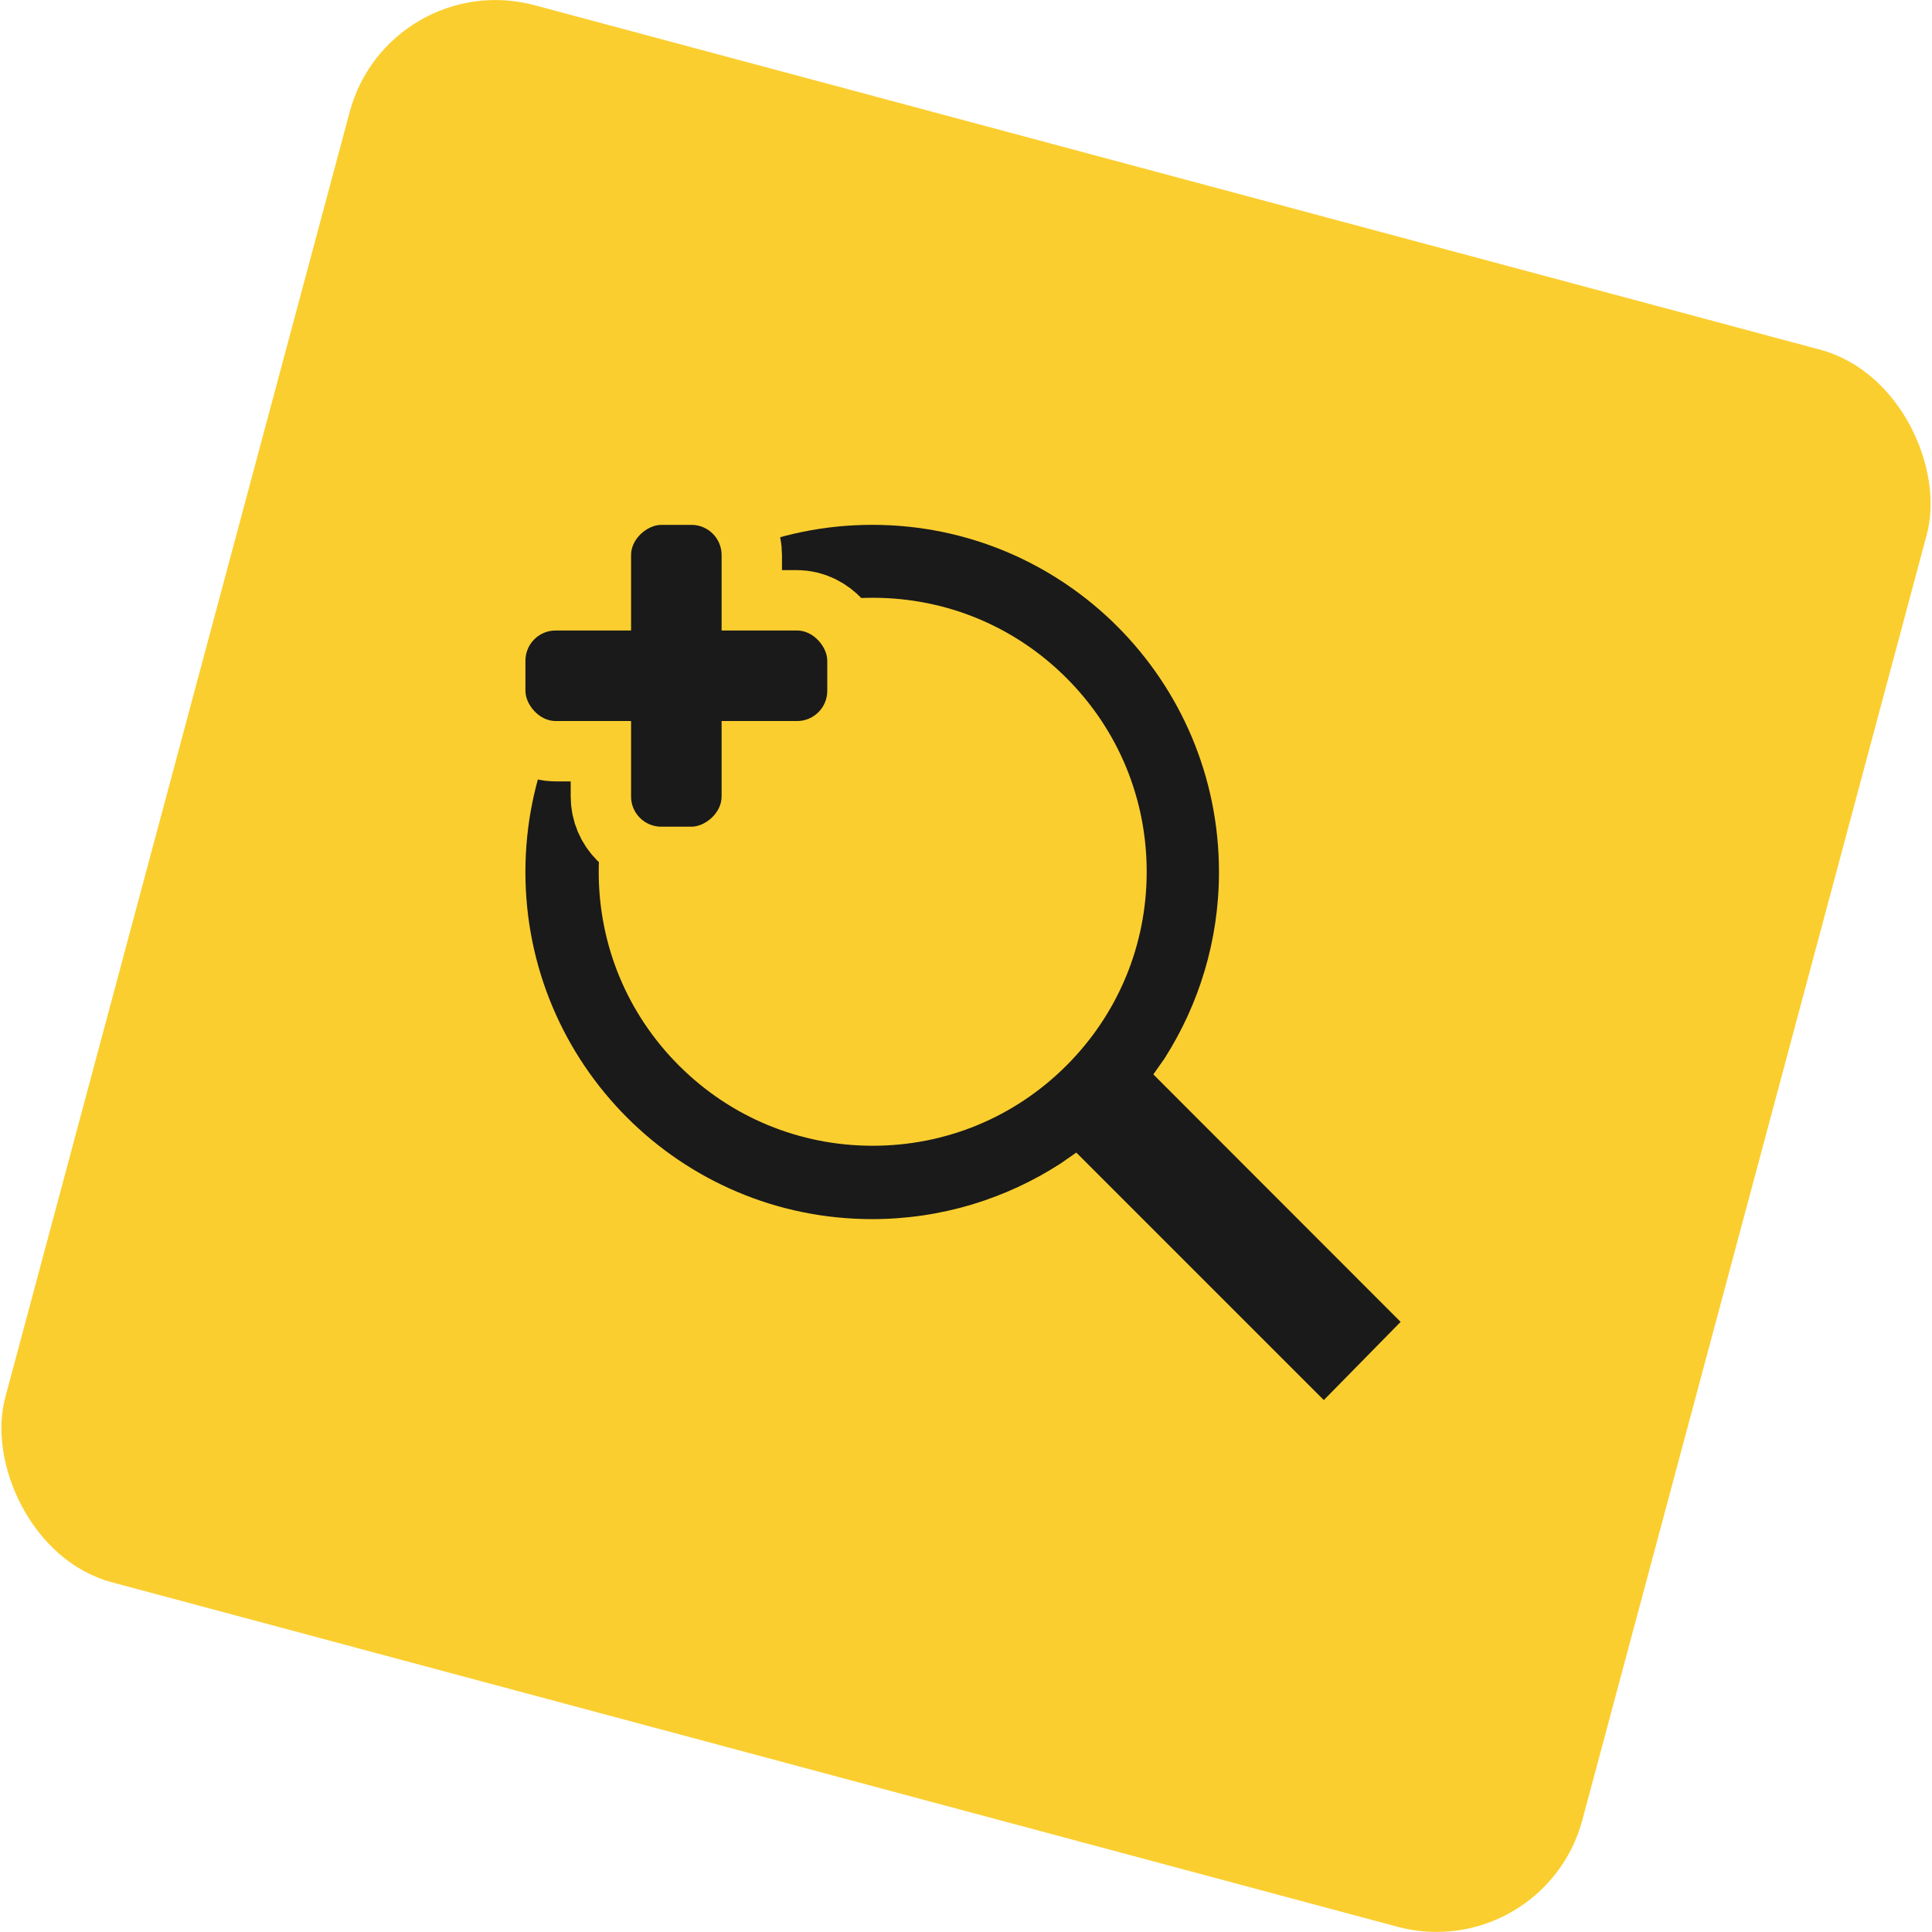
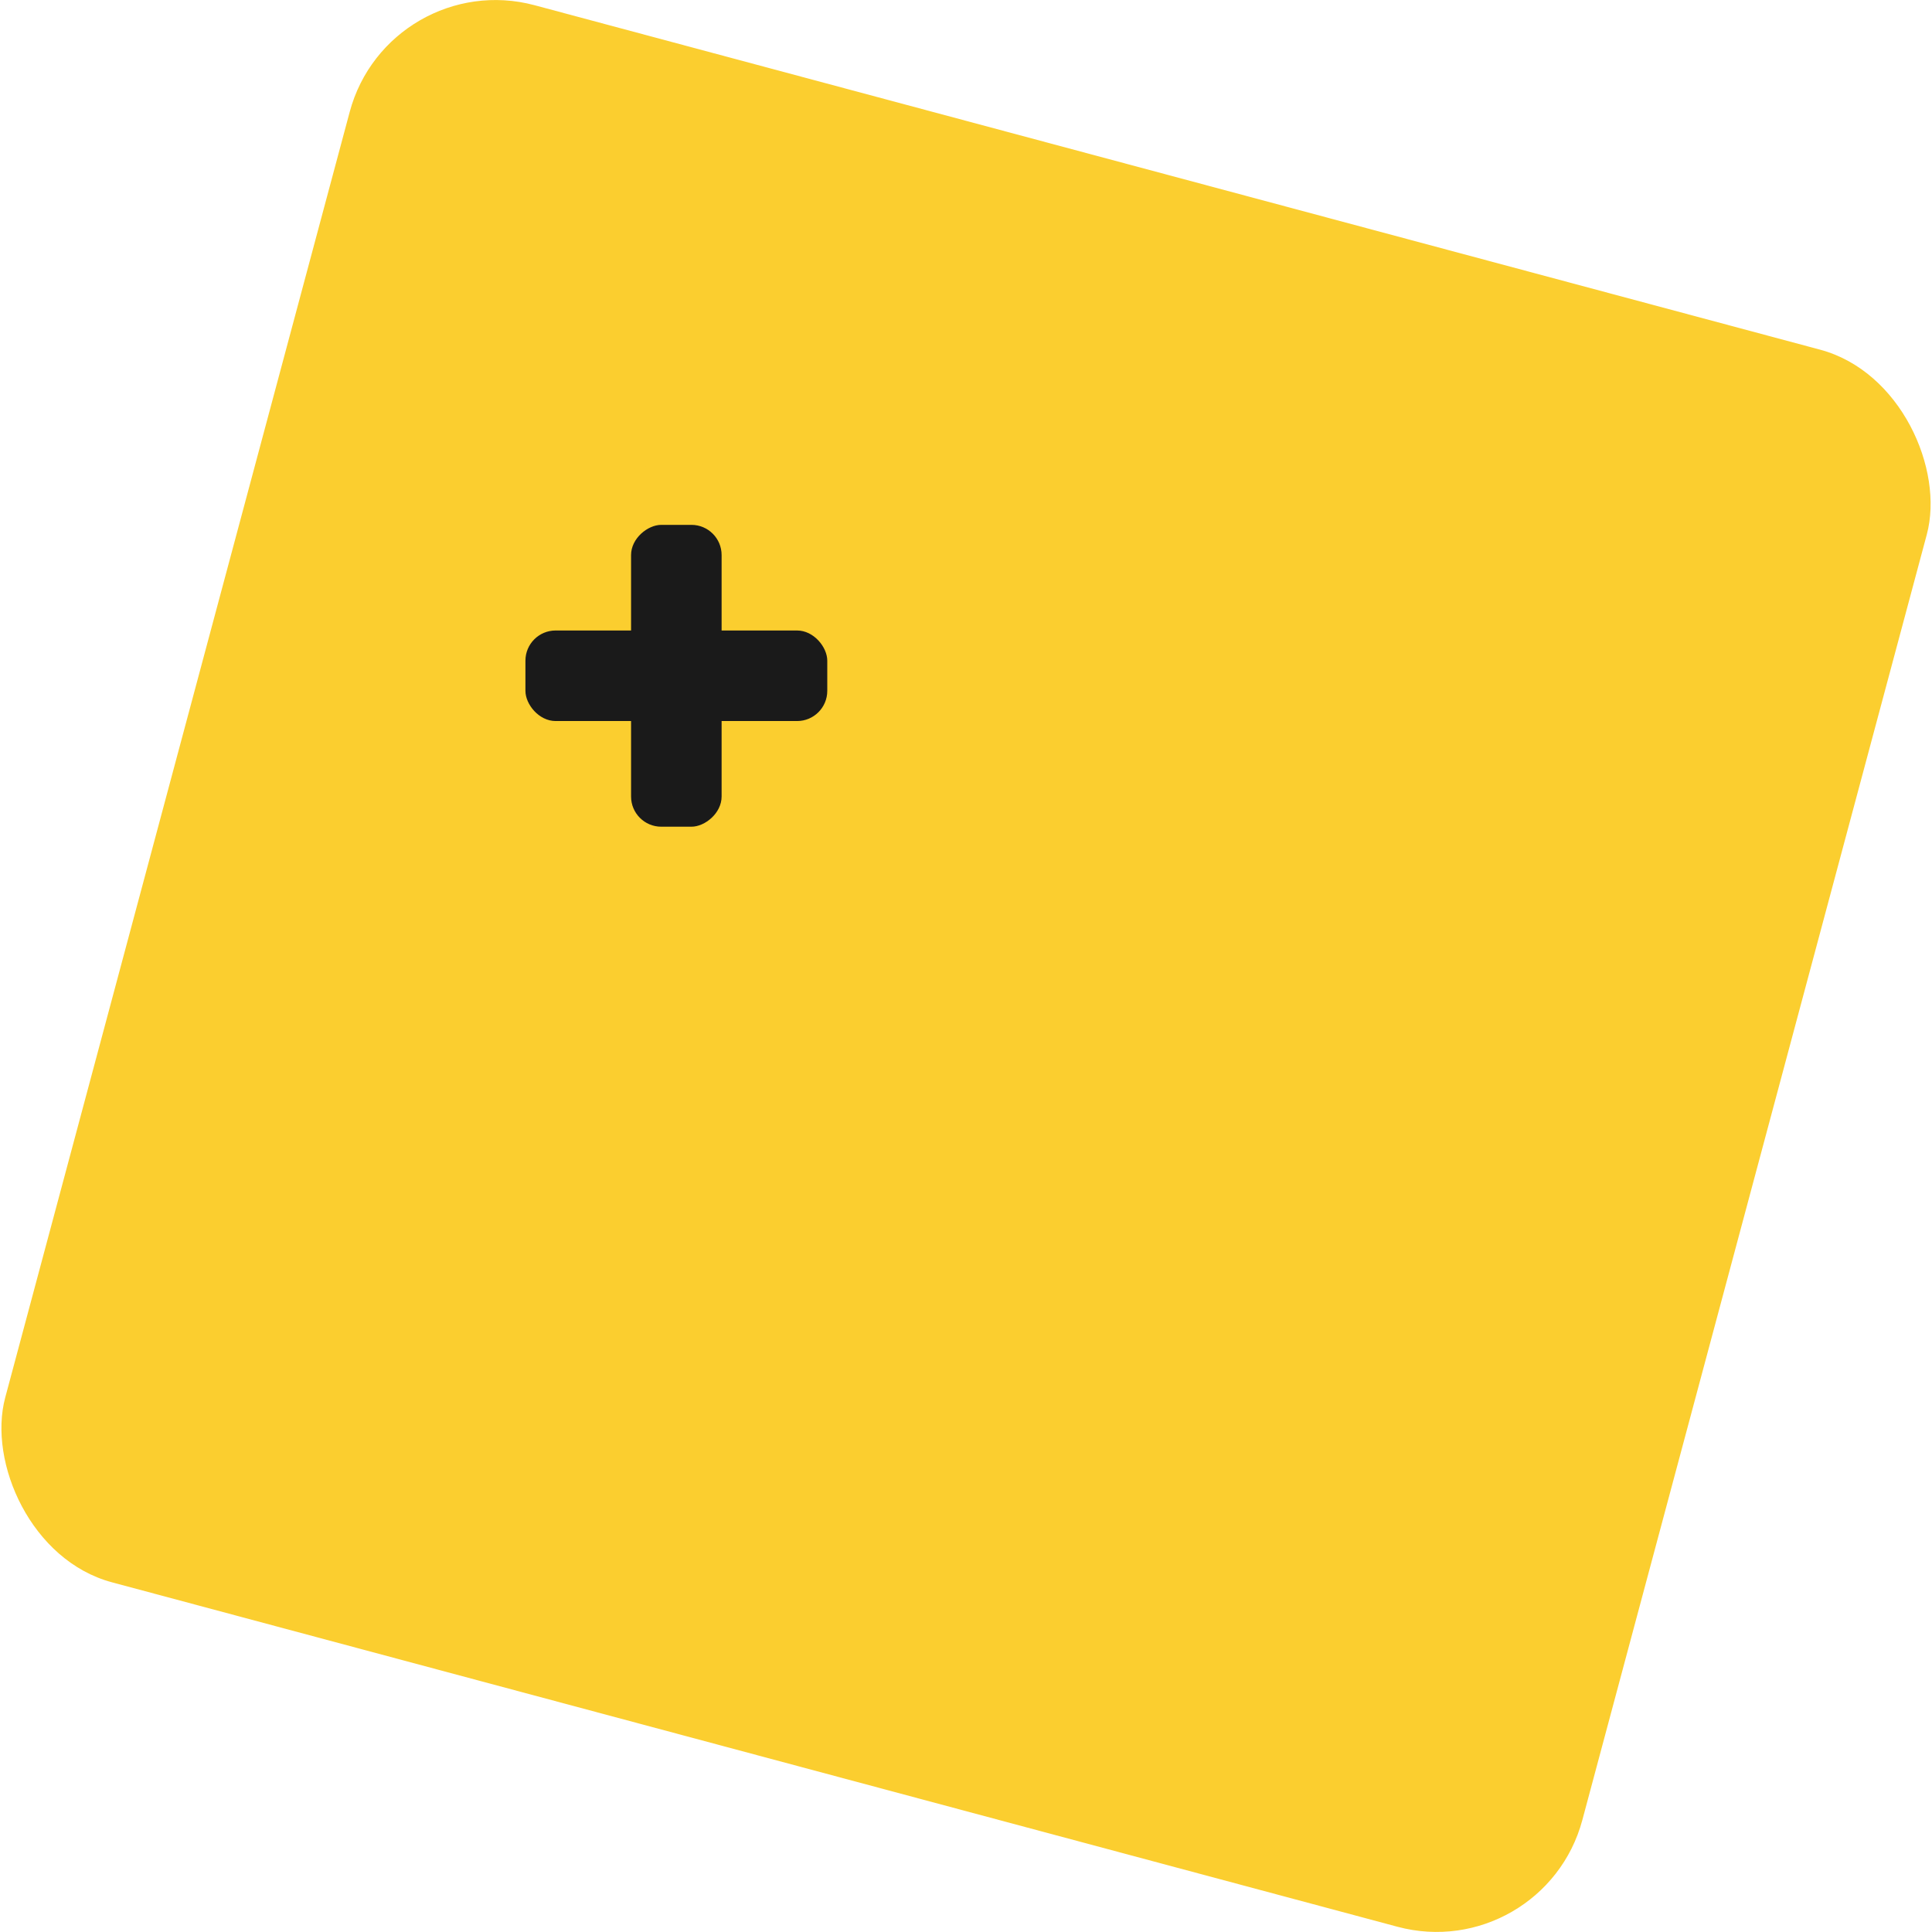
<svg xmlns="http://www.w3.org/2000/svg" width="128" height="128" viewBox="0 0 33.867 33.867" version="1.1" id="svg8">
  <defs id="defs2" />
  <rect transform="rotate(15)" ry="2.646" rx="2.646" y="-2.337" x="6.429" height="28.621" width="28.621" id="rect1608-1-0-6" style="display:inline;fill:#fbce2f;fill-opacity:1;stroke:none;stroke-width:0.529;stroke-linecap:round;stroke-linejoin:round" />
  <g id="g27525" transform="matrix(0.501,0,0,0.501,-304.976,-359.592)" style="stroke-width:0.528">
    <g id="use27392" style="fill:#1a1a1a;fill-opacity:1;stroke:none;stroke-width:0.414" transform="matrix(1.276,0,0,1.276,622.013,731.008)">
      <title id="title27499">ios-search-strong</title>
-       <path d="M 21.531,18.625 C 22.469,17.15 23.019,15.4 23.019,13.519 23.019,8.263 18.763,4 13.513,4 8.257,4 4.001,8.262 4.001,13.519 c 0,5.257 4.256,9.519 9.506,9.519 1.906,0 3.681,-0.563 5.169,-1.525 l 0.431,-0.3 L 25.894,28 28,25.856 21.219,19.069 21.532,18.625 Z M 18.837,8.2 c 1.419,1.419 2.2,3.306 2.2,5.313 0,2.007 -0.781,3.894 -2.2,5.313 -1.419,1.419 -3.306,2.2 -5.313,2.2 -2.007,0 -3.894,-0.781 -5.313,-2.2 -1.419,-1.419 -2.2,-3.306 -2.2,-5.313 0,-2.007 0.781,-3.894 2.2,-5.313 C 9.63,6.781 11.517,6 13.524,6 c 2.007,0 3.894,0.781 5.313,2.2 z" id="path27501" style="stroke-width:0.414" />
    </g>
    <g id="g1287" transform="translate(-24.51,-8.536)" style="fill:#fbce2f;fill-opacity:1;stroke:#fbce2f;stroke-opacity:1;stroke-width:4.224">
-       <rect style="opacity:1;fill:#fbce2f;fill-opacity:1;stroke:#fbce2f;stroke-width:4.224;stroke-linecap:round;stroke-linejoin:round;stroke-opacity:1;stop-color:#000000" id="rect1283" width="10.561" height="3.168" x="651.629" y="748.345" rx="1.056" ry="1.056" />
      <rect style="opacity:1;fill:#fbce2f;fill-opacity:1;stroke:#fbce2f;stroke-width:4.224;stroke-linecap:round;stroke-linejoin:round;stroke-opacity:1;stop-color:#000000" id="rect1285" width="10.561" height="3.168" x="744.649" y="-658.493" transform="rotate(90)" rx="1.056" ry="1.056" />
    </g>
    <g id="g1202" transform="translate(-24.51,-8.536)" style="fill:#1a1a1a;fill-opacity:1">
      <rect style="opacity:1;fill:#1a1a1a;fill-opacity:1;stroke:none;stroke-width:2.112;stroke-linecap:round;stroke-linejoin:round;stroke-opacity:1;stop-color:#000000" id="rect1092" width="10.561" height="3.168" x="651.629" y="748.345" rx="1.056" ry="1.056" />
      <rect style="opacity:1;fill:#1a1a1a;fill-opacity:1;stroke:none;stroke-width:2.112;stroke-linecap:round;stroke-linejoin:round;stroke-opacity:1;stop-color:#000000" id="rect1198" width="10.561" height="3.168" x="744.649" y="-658.493" transform="rotate(90)" rx="1.056" ry="1.056" />
    </g>
  </g>
</svg>